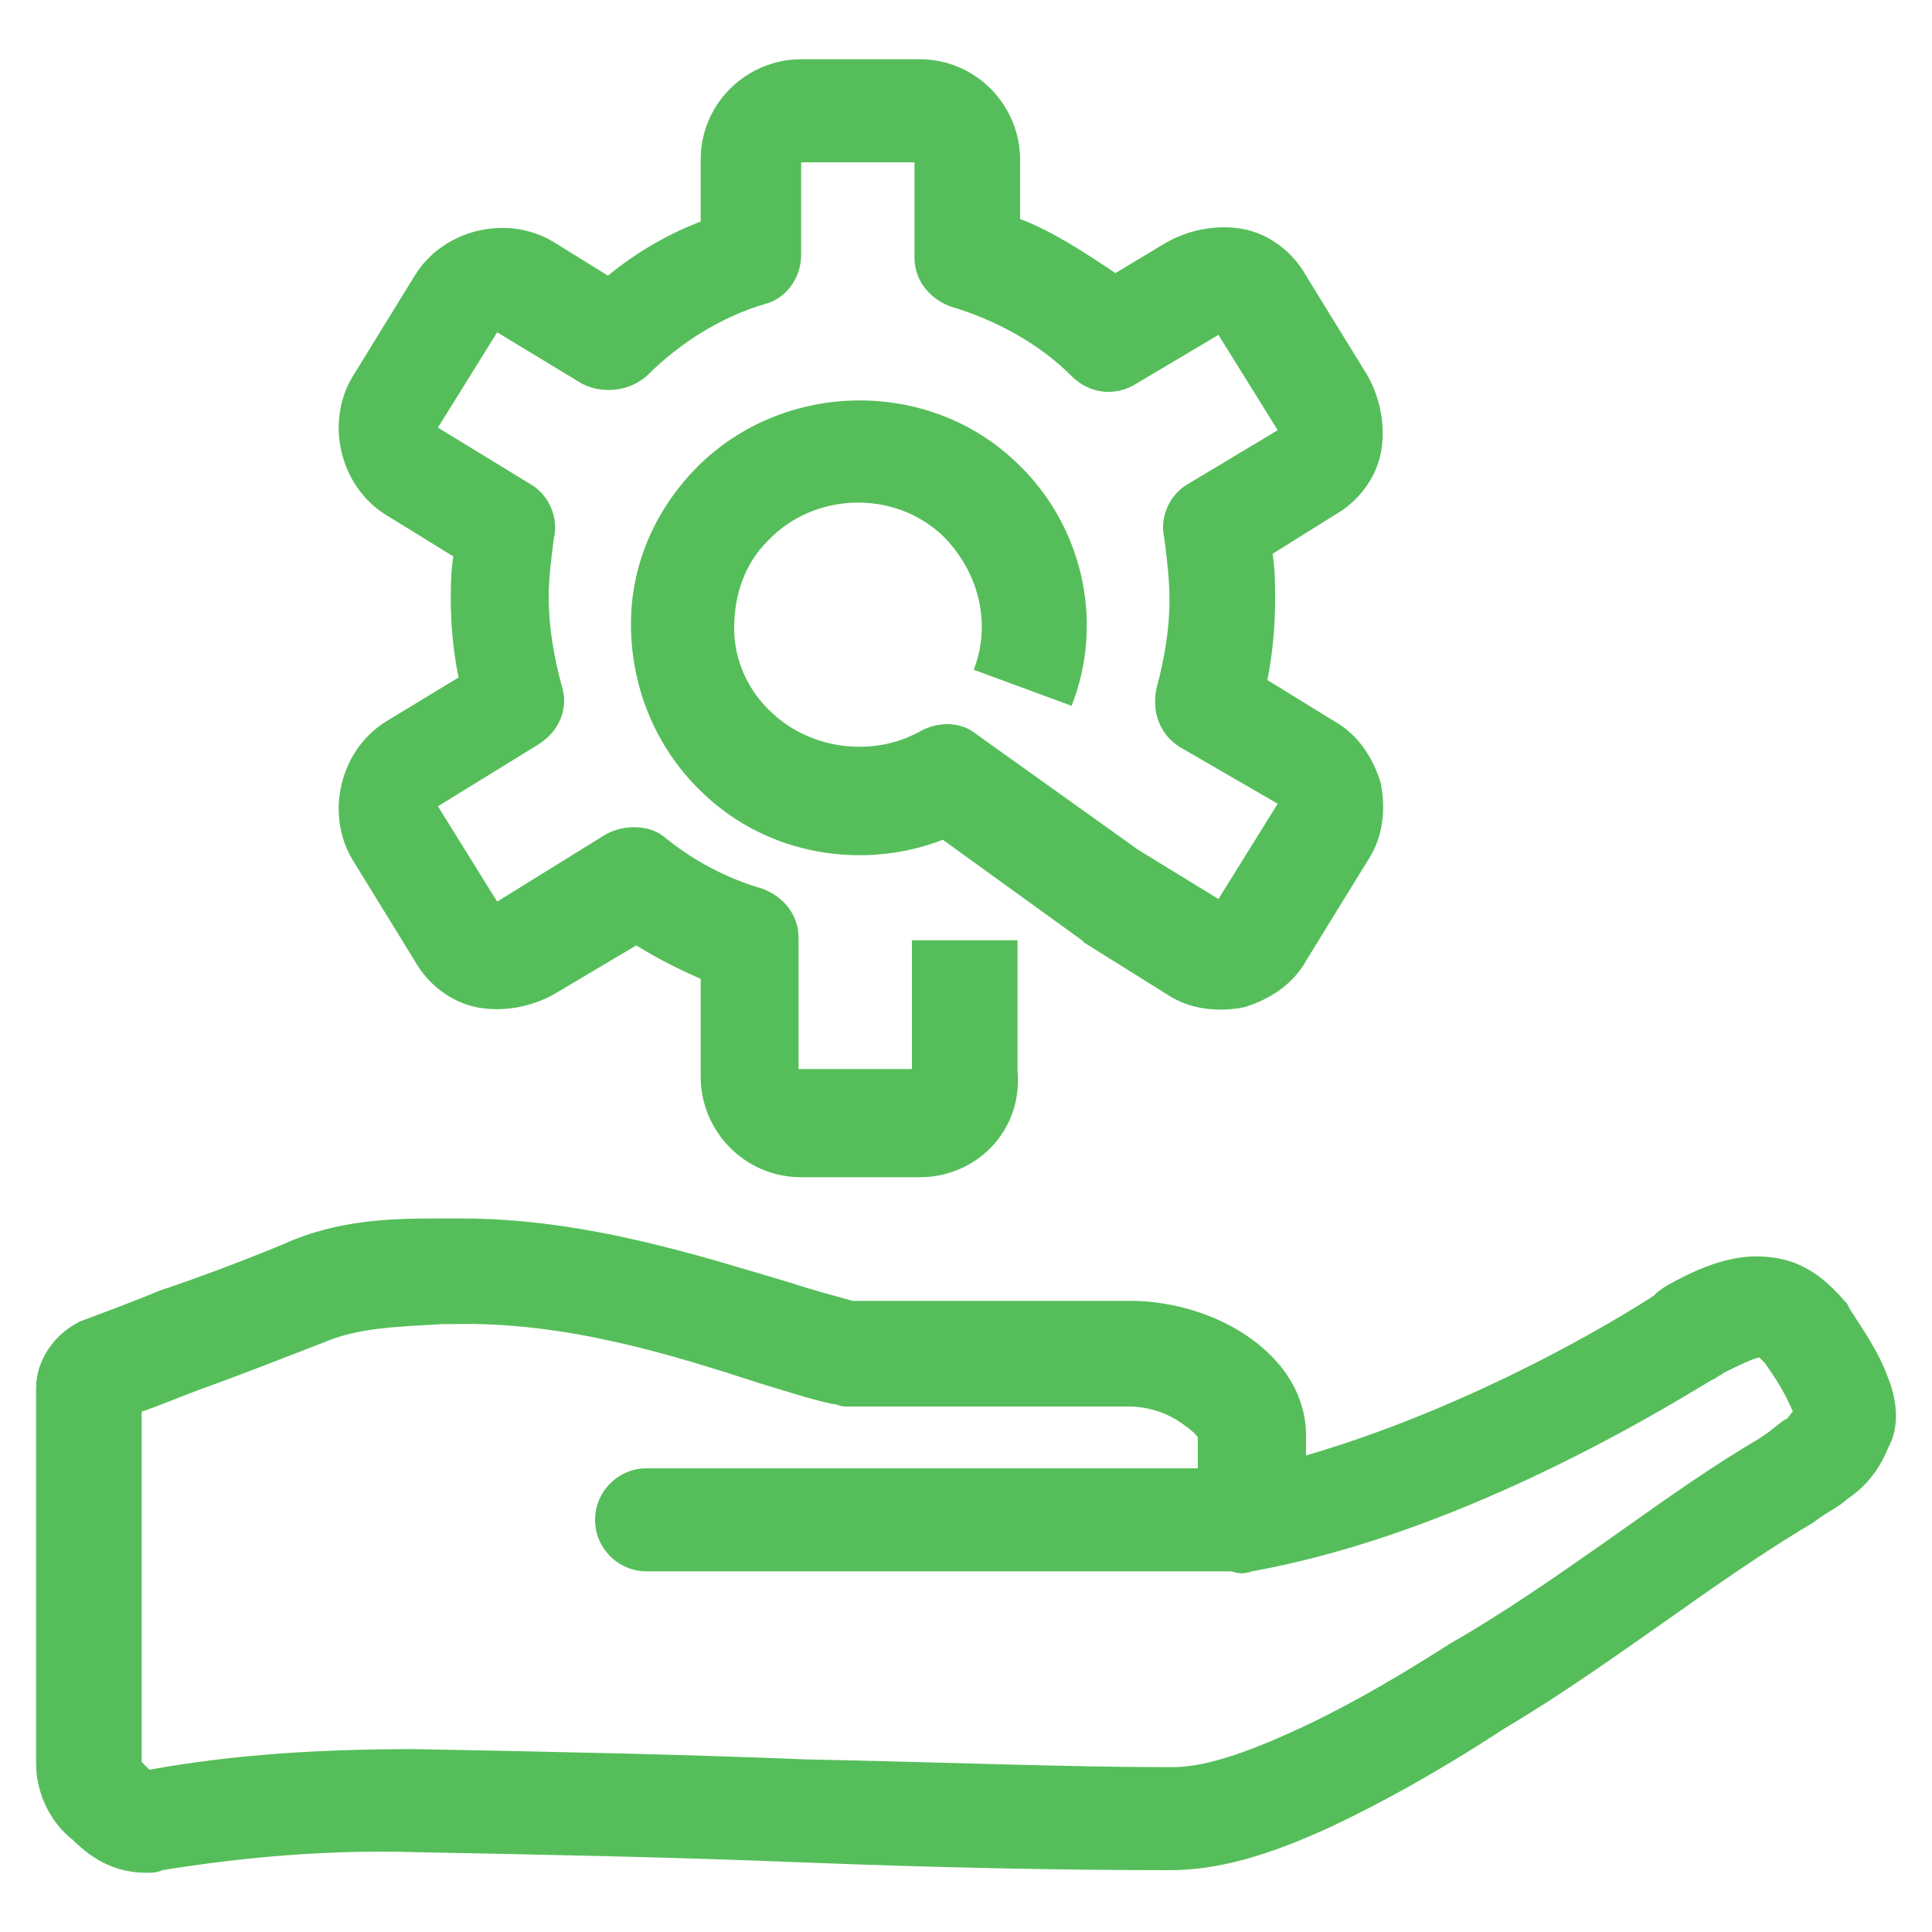
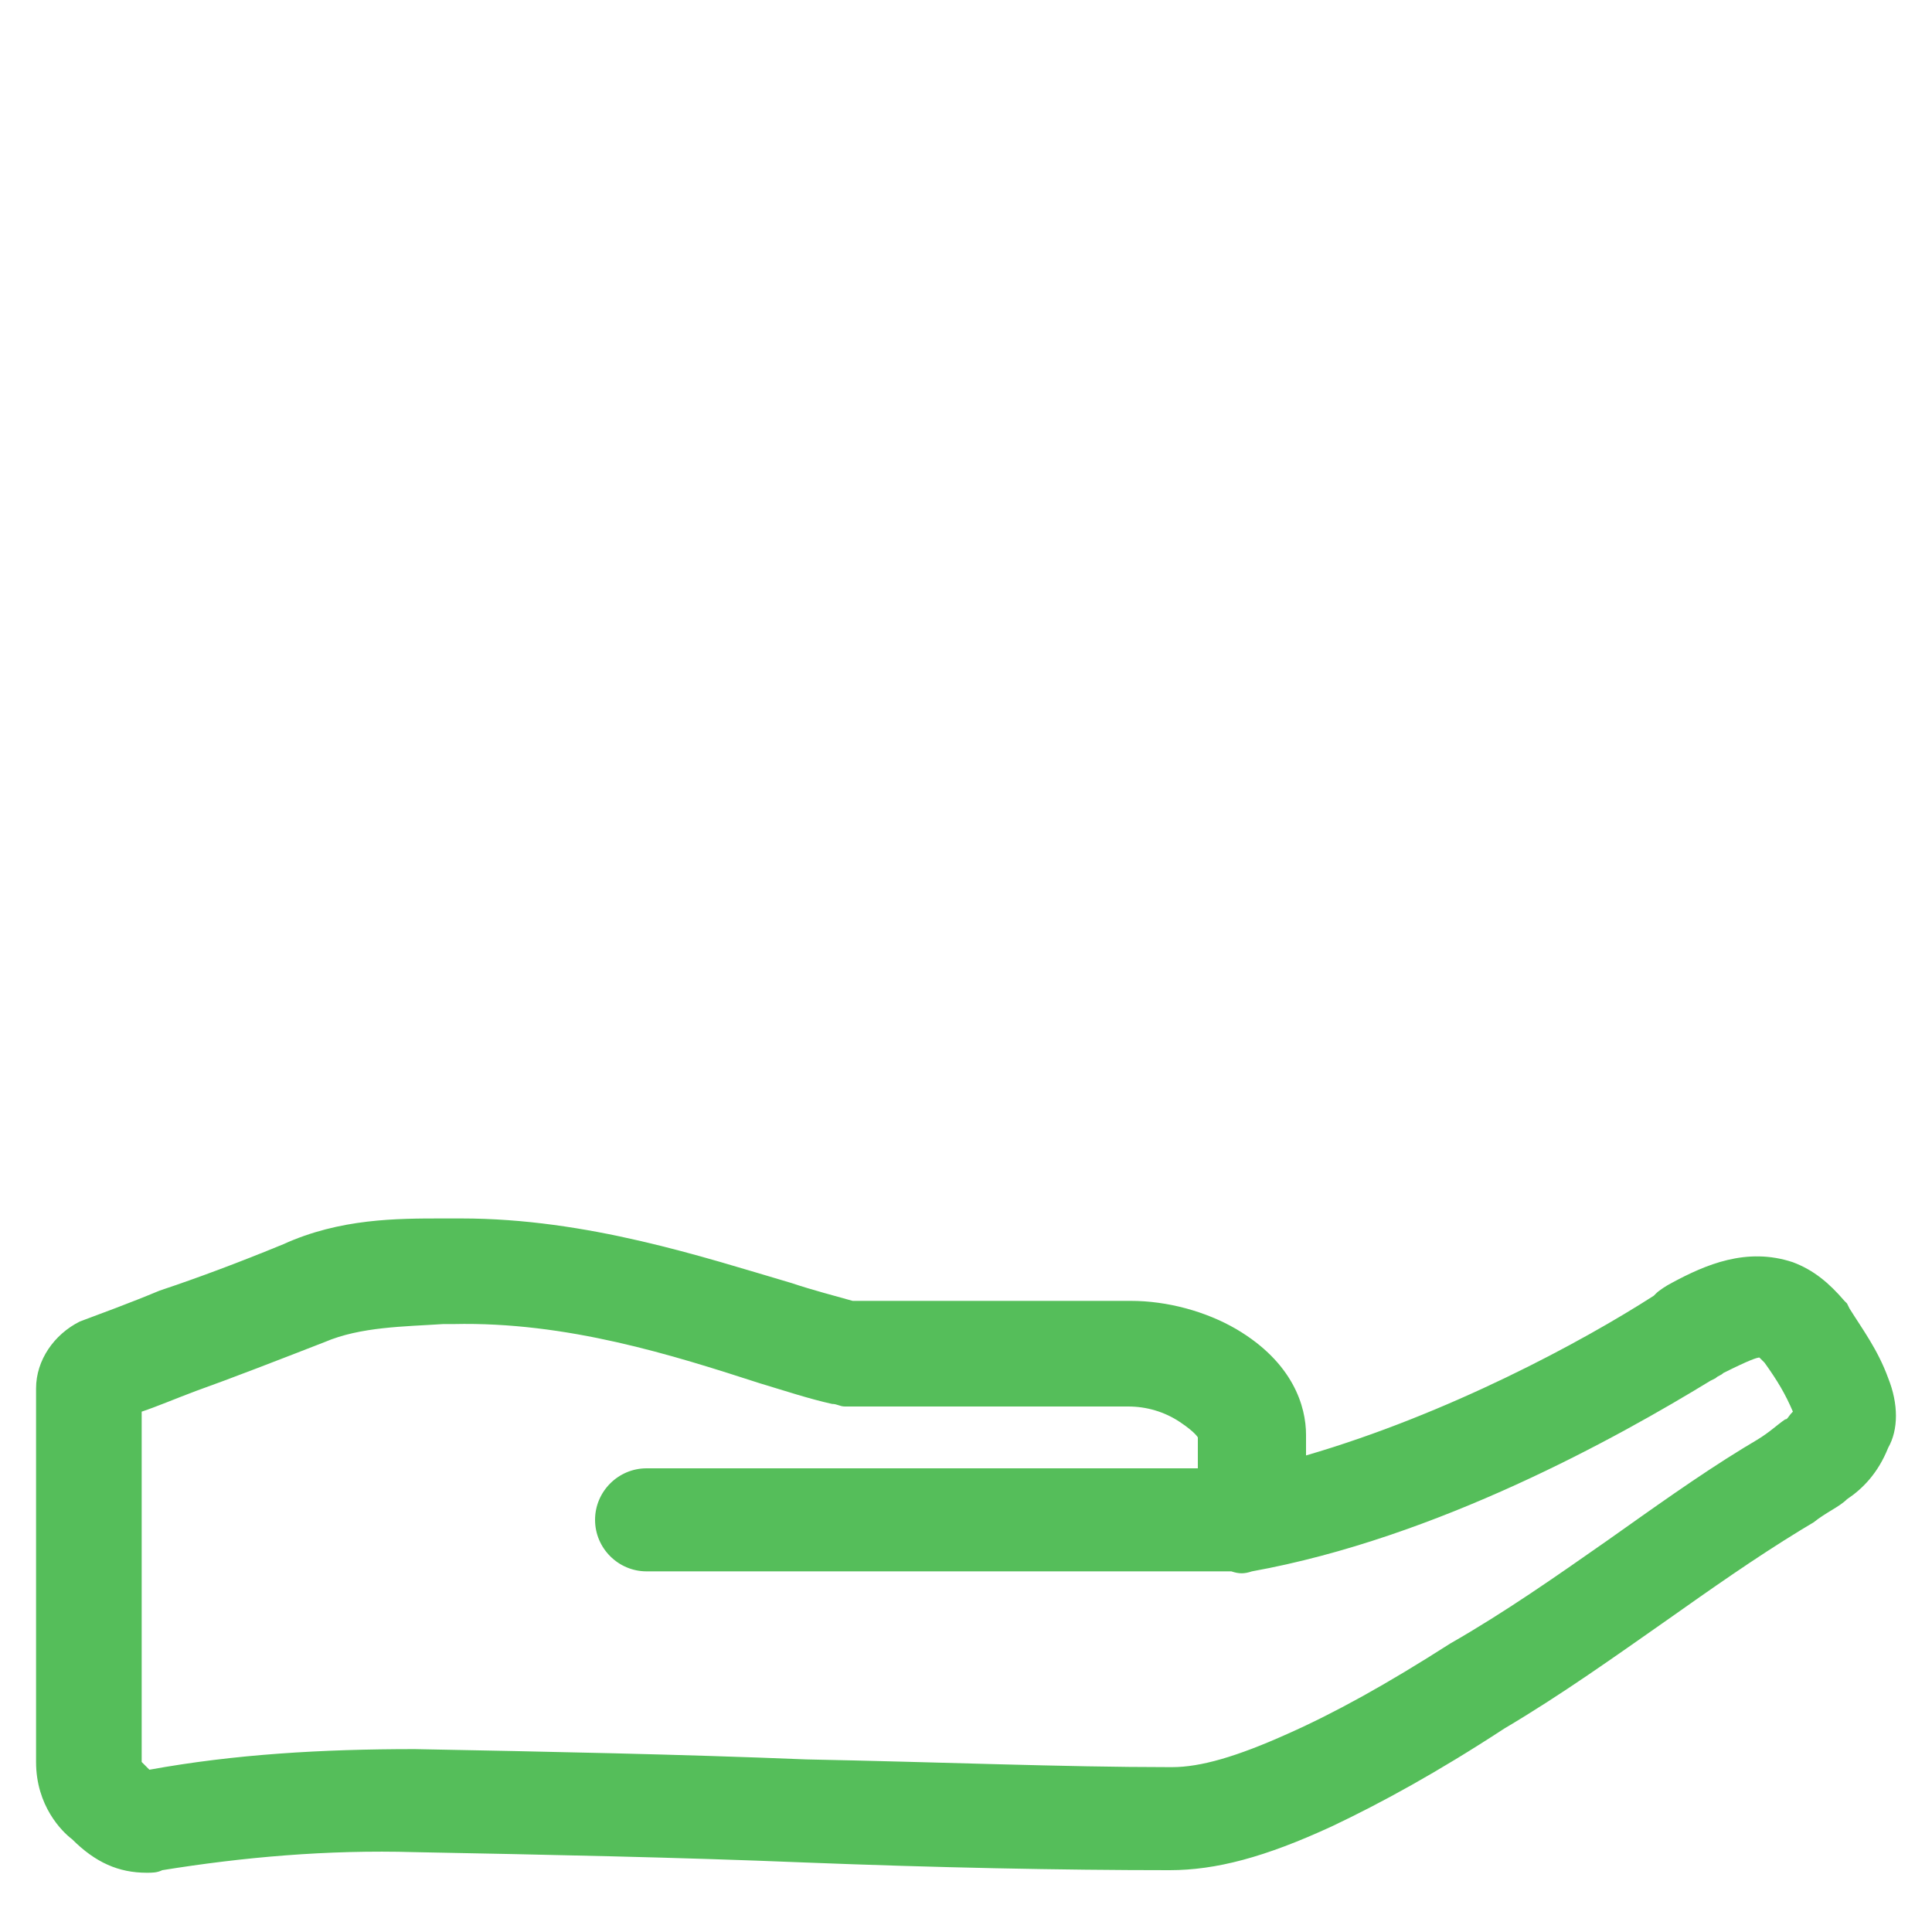
<svg xmlns="http://www.w3.org/2000/svg" version="1.1" id="Layer_1" x="0px" y="0px" width="75px" height="75px" viewBox="0 0 75 75" style="enable-background:new 0 0 75 75;" xml:space="preserve">
  <style type="text/css">
	.st0{display:none;}
	.st1{display:inline;fill:#00A0DE;}
	.st2{display:none;fill:#00A0DE;}
	.st3{display:inline;fill:#55BE5A;}
	.st4{display:inline;}
	.st5{fill:#55BE5A;}
</style>
  <g class="st0">
    <path class="st1" d="M37.4,63.2c-0.8,0-1.5-0.3-2-0.8C33.1,59.9,12.5,38,12.5,25c0-13.8,11.2-25,24.9-25c1.5,0,2.8,1.2,2.8,2.8   v10.9c5.1,1.2,8.9,5.8,8.9,11.3c0,6.4-5.2,11.6-11.6,11.6S25.9,31.4,25.9,25c0-3.2,1.4-6.3,3.7-8.5l3.8,4c-1.3,1.2-2,2.8-2,4.5   c0,3.4,2.7,6.1,6.1,6.1c3.4,0,6.1-2.7,6.1-6.1s-2.7-6.1-6.1-6.1c-1.5,0-2.8-1.2-2.8-2.8V5.7C25.3,7.1,18,15.2,18,24.9   c0,8.2,12.6,23.8,19.4,31.4c1.7-1.9,4.3-4.8,7-8.3l4.3,3.4c-4.8,6.1-9.1,10.6-9.3,10.8C38.9,62.8,38.2,63.2,37.4,63.2" />
    <path class="st1" d="M37,75c-0.5,0-0.9-0.1-1.3-0.3L3,57.3c-0.9-0.5-1.5-1.4-1.5-2.4S2,53,2.9,52.5l13.8-7.9l2.7,4.8L10,54.8   l27,14.3l27.6-15.6l-13.4-6.4c-0.2-0.1-0.4-0.2-0.6-0.4l-1.2-1c-1.1-0.9-1.3-2.5-0.5-3.7c6.5-9.3,7.9-14.4,7.9-17   c0-8.6-5.5-16-13.7-18.5l1.6-5.3C55.2,4.4,62.2,14,62.2,25c0,4.6-2.4,10.4-7.3,17.8l16.7,8c0.9,0.5,1.5,1.4,1.6,2.4   c0,1-0.5,2-1.4,2.5l-33.6,19C38,74.9,37.5,75,37,75" />
  </g>
  <path class="st2" d="M69.2,74.4V21.6h-5.3v50.2v2.6h-2.6H50.7h-2.6v-2.6V37.5h-5.3v34.4v2.6h-2.6H29.6H27v-2.6V53.3h-5.3v18.5v2.6  H19H3.2H0.5v-2.6c0-15.9,5.5-29.7,14.4-41.5C22,21,31.2,12.8,41.6,5.8h-9.4V0.5h18.5c3,0,4,3.2,1.4,4.8c-12.8,8-24.6,17.1-32.9,28.1  C11.4,43.8,6.4,55.6,5.8,69.2h10.5V50.7V48H19h10.6h2.6v2.6v18.5h5.3V34.8v-2.6h2.7h10.6h2.6v2.6v34.4h5.3V19v-2.6h2.6h10.6h2.6V19  v55.5L69.2,74.4L69.2,74.4z" />
  <path class="st2" d="M71.7,74.3H29.6c-1.5,0-2.6-1.2-2.6-2.6v-21c0-1.5,1.2-2.6,2.6-2.6h15.8c1.5,0,2.6,1.2,2.6,2.6v13.2h-5.3V53.3  H32.2v15.8h36.9V5.9H53.3v18.4c0,0.9-0.5,1.7-1.2,2.2c-0.8,0.5-1.7,0.6-2.5,0.2l-20-8.9v6.5c0,0.9-0.5,1.7-1.2,2.2  c-0.8,0.5-1.7,0.6-2.5,0.2l-20-8.9V69h15.8v5.3H3.3c-1.5,0-2.6-1.2-2.6-2.6V13.8c0-0.9,0.5-1.7,1.2-2.2c0.8-0.5,1.7-0.6,2.5-0.2  l20,8.9v-6.5c0-0.9,0.5-1.7,1.2-2.2c0.8-0.5,1.7-0.6,2.5-0.2l20,8.9v-17c0-1.5,1.2-2.6,2.6-2.6h21.1c1.4,0,2.6,1.2,2.6,2.6v68.4  C74.3,73.2,73.2,74.3,71.7,74.3" />
  <g class="st0">
-     <path class="st1" d="M69.1,20v2.8v4.9c0,3.4-2.7,6.1-6.1,6.1s-6.1-2.7-6.1-6.1H52c0,3.4-2.7,6.1-6.1,6.1s-6.1-2.7-6.1-6.1h-4.9   c0,3.4-2.7,6.1-6.1,6.1s-6.1-2.7-6.1-6.1H18c0,3.4-2.7,6.1-6.1,6.1s-6.1-2.7-6.1-6.1V21L12,10.6h56V5.7H9.4L1,19.6v8   c0,3.8,1.9,7.1,4.9,9.1v8.8v21.4V67l0,0v0.4c0,0.9,0.8,1.7,1.7,1.8l0,0l0,0l0,0l0,0l0,0H8h0.1l0,0h2.6l0,0h14.1v-4.6h-14h-0.2l0,0   V43.2v-4.7c0.4,0,0.9,0.1,1.3,0.1c3.3,0,6.4-1.5,8.5-4.1c3.8,4.7,10.7,5.5,15.4,1.7c0.6-0.5,1.2-1,1.7-1.7   c3.8,4.7,10.7,5.5,15.4,1.7c0.6-0.5,1.2-1,1.7-1.7c2.1,2.6,5.2,4.1,8.5,4.1c0.2,0,0.5,0,0.7,0v26H40.1V50.4h9.5v9.4l0,0h4.7V48l0,0   c0-1.3-1.1-2.4-2.4-2.4H37.7c-1.3,0-2.4,1.1-2.4,2.4l0,0v16.6v2.2c0,1.3,1,2.3,2.3,2.3h0.1h21.4h7l0,0c1.3,0,2.3-1,2.3-2.2v-0.1   V37.1c3.3-1.9,5.5-5.4,5.5-9.5V20H69.1z" />
-   </g>
+     </g>
  <path class="st2" d="M72,11.2H61.5c-0.9,0-1.7,0.8-1.7,1.7v15.7h-3.6V16.2c0-0.9-0.7-1.7-1.7-1.7H44.2c-0.9,0-1.7,0.7-1.7,1.7v12.3  H39v-7.9c0-0.9-0.8-1.6-1.7-1.6H26.8c-0.7,0-1.3,0.4-1.5,1c-0.1,0.2-0.1,0.4-0.1,0.7v7.9h-3.6V24c0-0.9-0.8-1.6-1.7-1.6H9.4  c-0.7,0-1.3,0.4-1.5,1c-0.1,0.2-0.1,0.4-0.1,0.7v4.5H3c-0.8,0-1.5,0.6-1.6,1.4c0,0.1,0,0.2,0,0.3v31.9c0,0.9,0.8,1.7,1.7,1.7h39.5  v-3.3H4.7V32.1h3H11v-6.5h7.1v6.5h10.3v-5v-4.8h7.1l0.1,9.9h10.2v-3.6v-1V18h7v8v2.5v3.6H63v-3.6v-14h7.2v45.9H52.1v-10h6.7v6.7h3.3  v-8.3c0-0.9-0.8-1.7-1.7-1.7h-10c-0.9,0-1.7,0.8-1.7,1.7v13.3c0,0.9,0.8,1.7,1.7,1.7H72c0.9,0,1.7-0.8,1.7-1.7V12.9  C73.6,11.9,72.9,11.2,72,11.2z" />
  <g class="st0">
    <path class="st3" d="M17.9,73.7c-0.5,0-1.1-0.2-1.5-0.6L1.6,58.2C1.2,57.8,1,57.3,1,56.7s0.2-1.1,0.6-1.5L48.8,8.1l3,3L6.1,56.7   L18,68.6l3-3l-6-6c-0.8-0.8-0.8-2.1,0-3l3.5-3.5c0.4-0.4,0.9-0.6,1.5-0.6s1.1,0.2,1.5,0.6l6,6l3.4-3.4L27,51.9   c-0.8-0.8-0.8-2.1,0-3l3.7-3.7c0.4-0.4,0.9-0.6,1.5-0.6c0.6,0,1.1,0.2,1.5,0.6l3.9,3.9l2.8-2.8l-6.1-6.1c-0.8-0.8-0.8-2.1,0-3   l3.7-3.7c0.4-0.4,0.9-0.6,1.5-0.6s1.1,0.2,1.5,0.6l6.1,6.1l2.6-2.6l-3.6-3.6c-0.8-0.8-0.8-2.1,0-3l3.9-3.9c0.8-0.8,2.1-0.8,3,0   l3.6,3.6l2.8-2.8l-5.9-5.9c-0.8-0.8-0.8-2.1,0-3l3.7-3.7c0.4-0.4,0.9-0.6,1.5-0.6s1.1,0.2,1.5,0.6l5.9,5.9l3.1-3.1L55.6,4.3l3-3   l14.8,14.8c0.4,0.4,0.6,0.9,0.6,1.5s-0.2,1.1-0.6,1.5l-6.1,6.1c-0.8,0.8-2.1,0.8-3,0l-5.9-5.9L57.7,20l5.9,5.9c0.8,0.8,0.8,2.1,0,3   l-5.8,5.8c-0.8,0.8-2.1,0.8-3,0L51.3,31l-1,1l3.6,3.6c0.8,0.8,0.8,2.1,0,3l-5.6,5.6c-0.4,0.4-0.9,0.6-1.5,0.6s-1.1-0.2-1.5-0.6   l-6-6.2l-0.7,0.7l6.1,6.1c0.8,0.8,0.8,2.1,0,3l-5.8,5.8c-0.4,0.4-0.9,0.6-1.5,0.6s-1.1-0.2-1.5-0.6L32,49.7l-0.7,0.7l3.9,3.9   c0.8,0.8,0.8,2.1,0,3l-6.3,6.3c-0.8,0.8-2.1,0.8-3,0l-6-6l-0.5,0.5l6,6c0.8,0.8,0.8,2.1,0,3l-6,6C19,73.5,18.5,73.7,17.9,73.7z" />
  </g>
  <g class="st0">
    <path class="st3" d="M37.8,73.7c-7.9,0-14.4-5.6-14.4-12.5c0-6.4,5.5-11.8,12.9-12.5h0.2l-13-2.1c-0.9-0.1-1.5-0.9-1.5-1.8   c0-0.9,0.6-1.7,1.5-1.8l16.8-3.1l-16.8-2.6c-0.9-0.1-1.5-0.9-1.5-1.8c0-0.9,0.6-1.7,1.5-1.8l17.1-3.4l-17.1-2.6   c-0.9-0.1-1.6-0.9-1.5-1.9c0-0.9,0.7-1.7,1.7-1.8L39,22.6c5.4-0.5,9.5-4.3,9.5-8.8C48.5,9,43.7,5,37.8,5s-10.7,4-10.7,8.9h-3.7   c0-6.9,6.4-12.5,14.4-12.5S52.2,7,52.2,13.9c0,6.4-5.5,11.7-12.8,12.4l0,0l-0.6,0.1l12.8,2c0.9,0.1,1.5,0.9,1.5,1.8   s-0.6,1.7-1.5,1.8l-17.1,3.4L51.6,38c0.9,0.1,1.5,0.9,1.5,1.8c0,0.9-0.6,1.7-1.5,1.8l-17.1,3.2l17.1,2.8c0.9,0.1,1.6,1,1.5,1.9   c0,0.9-0.7,1.7-1.7,1.8l-14.8,1.3c-5.4,0.5-9.6,4.3-9.6,8.8c0,4.9,4.8,8.9,10.7,8.9s10.7-4,10.7-8.9h3.7   C52.1,68.1,45.7,73.7,37.8,73.7z" />
  </g>
  <g class="st0">
    <path class="st3" d="M71.9,22.4L58,2.5c-0.5-0.7-1.3-1.1-2.2-1.1l0,0H45.1v5.4h6.6l-3.9,8.6L39.7,2.6c-0.5-0.8-1.3-1.2-2.3-1.2H19   c-0.9,0-1.7,0.4-2.2,1.2l-13.7,20c-0.6,0.9-0.6,2.1,0,3.1l32.3,45.9c0.5,0.7,1.3,1.1,2.2,1.1s1.7-0.4,2.2-1.2l32.1-46.1   C72.5,24.5,72.5,23.3,71.9,22.4 M37.6,9.3l7.7,12H30.8L37.6,9.3z M32.8,6.8l-6.1,10.8L22.9,6.8H32.8z M18.3,10l4.1,11.4H10.5   L18.3,10z M37.6,65.3L10.5,26.7h13.8l10.8,30.4l5.1-1.8L29.9,26.7l27.5-0.1v-5.4H51l5.3-11.8l10.1,14.5L37.6,65.3z" />
  </g>
  <g class="st0">
    <g class="st4">
      <g>
-         <path class="st5" d="M51.9,65.3h-9.1c-1.3,0-2.4-1-2.4-2.3l-0.3-3.8c-2,0.1-3.8,0.1-5.8,0L34.1,63c-0.1,1.3-1.2,2.3-2.4,2.3h-9.1     c-1.2,0-2.2-0.8-2.4-2c-0.6-3.3-1.4-7.2-1.8-8.7C11.2,50.6,6.7,44.5,6.1,38H1.5v-4.9h7c0.7,0,1.3,0.3,1.8,0.8S11,35,11,35.7     c0,0.2,0,0.4,0,0.6c0,5.6,4,11,10.6,14.4c1.1,0.6,1.4,1.7,1.8,3.3c0.2,0.9,0.5,2,0.8,3.5c0.2,1,0.4,2.1,0.6,3h4.7l0.2-3.1     c0.1-0.9,0.5-1.8,1.2-2.4c0.7-0.6,1.7-0.9,2.6-0.8l0,0c2.6,0.3,5.1,0.3,7.8,0c0.9-0.1,1.9,0.2,2.6,0.8c0.7,0.6,1.1,1.5,1.2,2.4     l0.2,3h4.8c0.2-0.8,0.4-1.9,0.6-2.9c0.3-1.4,0.6-2.6,0.8-3.4c0.4-1.6,0.7-2.6,1.8-3.2c4.7-2.4,8.2-5.7,9.8-9.5     c0.6-1.3,1.8-2.1,3.2-2.1l0,0h2.5v-6h-2.5c-1.4,0-2.6-0.8-3.2-2.1c-1-2.2-2.5-4.3-4.7-6.1c-0.9-0.8-1.3-2-1.2-3.1     c0-0.1,0-0.1,0-0.2l1.3-5.7c-3,1.2-6,2.5-7,3.2c-0.9,0.6-2,0.8-3,0.5c-3.5-1.1-7.2-1.6-11-1.6c-5.5,0-10.9,1.2-15.4,3.4     c-4.3,2.1-7.6,5-9.4,8.3l-4.3-2.4c2.4-4.2,6.4-7.8,11.6-10.3s11.3-3.9,17.5-3.9c4.1,0,8,0.6,11.8,1.7c3-1.9,10.7-4.8,11.7-5.2     c0.8-0.3,1.8-0.1,2.5,0.4c0.7,0.6,1,1.5,0.8,2.4L62.2,22c2.1,1.9,3.7,4.1,4.9,6.4h3.1c1.9,0,3.4,1.5,3.4,3.4v9     c0,0.9-0.4,1.8-1,2.4c-0.6,0.6-1.5,1-2.4,1l0,0h-3.1c-2.1,4.2-5.9,7.9-10.8,10.6c-0.4,1.6-1.2,5.4-1.9,8.6     C54.1,64.5,53.1,65.3,51.9,65.3z M67.5,29.3L67.5,29.3L67.5,29.3z M66.1,28.4L66.1,28.4L66.1,28.4z" />
-       </g>
+         </g>
    </g>
  </g>
  <g class="st0">
    <path class="st3" d="M37.5,73.6c-4.9,0-9.6-1-14.1-2.8c-4.3-1.8-8.2-4.4-11.5-7.7c-3.3-3.3-5.9-7.2-7.7-11.5   c-1.9-4.5-2.8-9.2-2.8-14.1c0-4.2,0.7-8.3,2.1-12.2c1.3-3.8,3.3-7.3,5.8-10.4c5-6.3,12.1-10.7,19.9-12.6l1.1,4.7   C23.6,8.7,17.5,12.5,13.1,18c-2.2,2.7-3.9,5.7-5,9c-1.2,3.4-1.8,6.9-1.8,10.5c0,8.3,3.3,16.2,9.2,22.1c5.9,5.9,13.7,9.2,22.1,9.2   c8.3,0,16.2-3.3,22.1-9.2c5.9-5.9,9.2-13.7,9.2-22.1s-3.3-16.2-9.2-22.1c-5.3-5.3-12.2-8.5-19.7-9.1v30.1l12.2,12.2l-3.4,3.4   l-13-13c-0.5-0.5-0.7-1.1-0.7-1.7V3.8c0-1.3,1.1-2.4,2.4-2.4c4.9,0,9.6,1,14.1,2.8C55.9,6.1,59.7,8.7,63,12   c3.3,3.3,5.9,7.2,7.7,11.5c1.9,4.5,2.8,9.2,2.8,14.1s-1,9.6-2.8,14.1c-1.8,4.3-4.4,8.2-7.7,11.5c-3.3,3.3-7.2,5.9-11.5,7.7   C47.1,72.6,42.4,73.6,37.5,73.6z" />
  </g>
  <g>
-     <path class="st5" d="M35.7,45.7h-4.6c-2.2,0-3.9-1.8-3.9-3.9V38c-0.9-0.4-1.7-0.8-2.5-1.3l-3.2,1.9c-0.9,0.5-2,0.7-3,0.5   c-1-0.2-1.9-0.9-2.4-1.8l-2.4-3.9c-1.1-1.8-0.5-4.3,1.3-5.4l2.8-1.7c-0.2-1-0.3-2-0.3-3c0-0.6,0-1.1,0.1-1.7L15,20   c-1.8-1.1-2.4-3.6-1.3-5.4l2.4-3.9c1.1-1.8,3.6-2.4,5.4-1.3l2.1,1.3c1.1-0.9,2.3-1.6,3.6-2.1V6.2c0-2.2,1.8-3.9,3.9-3.9h4.6   c2.2,0,3.9,1.8,3.9,3.9v2.3c1.3,0.5,2.5,1.3,3.7,2.1l2-1.2c0.9-0.5,2-0.7,3-0.5c1,0.2,1.9,0.9,2.4,1.8l2.4,3.9c0.5,0.9,0.7,2,0.5,3   c-0.2,1-0.9,1.9-1.8,2.4l-2.4,1.5c0.1,0.6,0.1,1.2,0.1,1.8c0,1-0.1,2.1-0.3,3.1l2.6,1.6c0.9,0.5,1.5,1.4,1.8,2.4   c0.2,1,0.1,2.1-0.5,3l-2.4,3.9c-0.5,0.9-1.4,1.5-2.4,1.8c-1,0.2-2.1,0.1-3-0.5l-3.2-2c0,0-0.1-0.1-0.1-0.1l-5.4-3.9   c-3.1,1.2-6.8,0.6-9.3-1.8c-1.7-1.6-2.7-3.8-2.8-6.2c-0.1-2.4,0.8-4.6,2.4-6.3c3.3-3.5,9-3.7,12.5-0.4c2.6,2.4,3.5,6.2,2.2,9.5   l-3.8-1.4c0.7-1.8,0.2-3.8-1.2-5.2c-1.9-1.8-5-1.7-6.8,0.2c-0.9,0.9-1.3,2.1-1.3,3.4c0,1.3,0.6,2.5,1.5,3.3   c1.5,1.4,3.9,1.7,5.7,0.7c0.7-0.4,1.6-0.4,2.2,0.1l6.3,4.5l3.1,1.9l2.3-3.7L45.8,29c-0.8-0.5-1.1-1.4-0.9-2.3   c0.3-1.1,0.5-2.3,0.5-3.4c0-0.8-0.1-1.6-0.2-2.4c-0.2-0.8,0.2-1.7,0.9-2.1l3.5-2.1l-2.3-3.7l-3.2,1.9c-0.8,0.5-1.8,0.4-2.5-0.3   c-1.3-1.3-3-2.2-4.7-2.7c-0.8-0.3-1.4-1-1.4-1.9V6.3h-4.4v3.6c0,0.9-0.6,1.7-1.4,1.9c-1.7,0.5-3.3,1.5-4.6,2.8   c-0.7,0.6-1.7,0.7-2.5,0.3l-3.3-2l-2.3,3.7l3.6,2.2c0.7,0.4,1.1,1.3,0.9,2.1c-0.1,0.8-0.2,1.5-0.2,2.3c0,1.1,0.2,2.3,0.5,3.4   c0.3,0.9-0.1,1.8-0.9,2.3l-3.9,2.4l2.3,3.7l4.2-2.6c0.7-0.4,1.7-0.4,2.3,0.1c1.1,0.9,2.4,1.6,3.8,2c0.8,0.3,1.4,1,1.4,1.9v5.1h4.4   v-5h4.1v5.1C39.7,43.9,37.9,45.7,35.7,45.7" />
    <path class="st5" d="M73.3,53.5c-0.4-1.1-1-1.9-1.5-2.7l-0.1-0.2c0,0-0.1-0.1-0.1-0.1c-0.6-0.7-1.2-1.2-2-1.5   c-1.8-0.6-3.4,0.1-4.7,0.8c-0.2,0.1-0.5,0.3-0.6,0.4l-0.1,0.1c-2.8,1.8-8,4.6-13.5,6.2v-0.8c0-1.1-0.5-2.8-2.7-4.1   c-1.2-0.7-2.7-1.1-4.1-1.1H33.1c-0.7-0.2-1.5-0.4-2.4-0.7c-3.4-1-7.9-2.5-12.8-2.5c-0.1,0-0.2,0-0.3,0l0,0l-0.4,0c-1.8,0-4,0-6.2,1   c-1.7,0.7-3.3,1.3-4.8,1.8C5,50.6,3.9,51,3.1,51.3c-1,0.5-1.7,1.5-1.7,2.6v14.5c0,1.7,1,2.7,1.4,3c0.9,0.9,1.8,1.3,2.9,1.3   c0.2,0,0.4,0,0.6-0.1c3.1-0.5,6.4-0.8,9.8-0.7h0c5.2,0.1,10.2,0.2,15.1,0.4c5.1,0.2,10,0.3,14.2,0.3c1.8,0,3.7-0.5,6.3-1.7   c1.9-0.9,4.1-2.1,6.7-3.8c2.2-1.3,4.3-2.8,6.3-4.2c1.7-1.2,3.4-2.4,5.2-3.5c0,0,0,0,0,0l0.5-0.3c0.5-0.4,1-0.6,1.3-0.9   c0.6-0.4,1.2-1,1.6-2C73.7,55.5,73.7,54.5,73.3,53.5 M69.3,55.1c-0.3,0.2-0.6,0.5-1.1,0.8l-0.5,0.3c-1.8,1.1-3.6,2.4-5.3,3.6   c-2,1.4-4,2.8-6.1,4c0,0,0,0,0,0c-2.5,1.6-4.5,2.7-6.3,3.5c-2,0.9-3.4,1.3-4.5,1.3c0,0,0,0-0.1,0c-4.1,0-9-0.2-14.1-0.3   c-4.9-0.2-10-0.3-15.2-0.4c0,0,0,0,0,0c-3.6,0-7,0.2-10.3,0.8c0,0-0.1-0.1-0.1-0.1c-0.1-0.1-0.2-0.2-0.2-0.2V54.8   c0.6-0.2,1.3-0.5,2.1-0.8c1.4-0.5,3.2-1.2,5-1.9c1.4-0.6,3.1-0.6,4.6-0.7l0.4,0l0,0c4.4-0.1,8.5,1.2,11.9,2.3   c1,0.3,1.9,0.6,2.8,0.8c0.2,0,0.3,0.1,0.5,0.1h11c0.7,0,1.4,0.2,2,0.6c0.6,0.4,0.7,0.6,0.7,0.6V57H25.1c-1.1,0-2,0.9-2,2s0.9,2,2,2   h22.7c0.3,0.1,0.5,0.1,0.8,0c7.2-1.3,14.2-5.2,17.8-7.4l0.2-0.1c0.1-0.1,0.2-0.1,0.3-0.2c1-0.5,1.3-0.6,1.4-0.6   c0,0,0.1,0.1,0.1,0.1l0.1,0.1c0.5,0.7,0.8,1.2,1.1,1.9C69.4,55,69.4,55.1,69.3,55.1" />
  </g>
</svg>